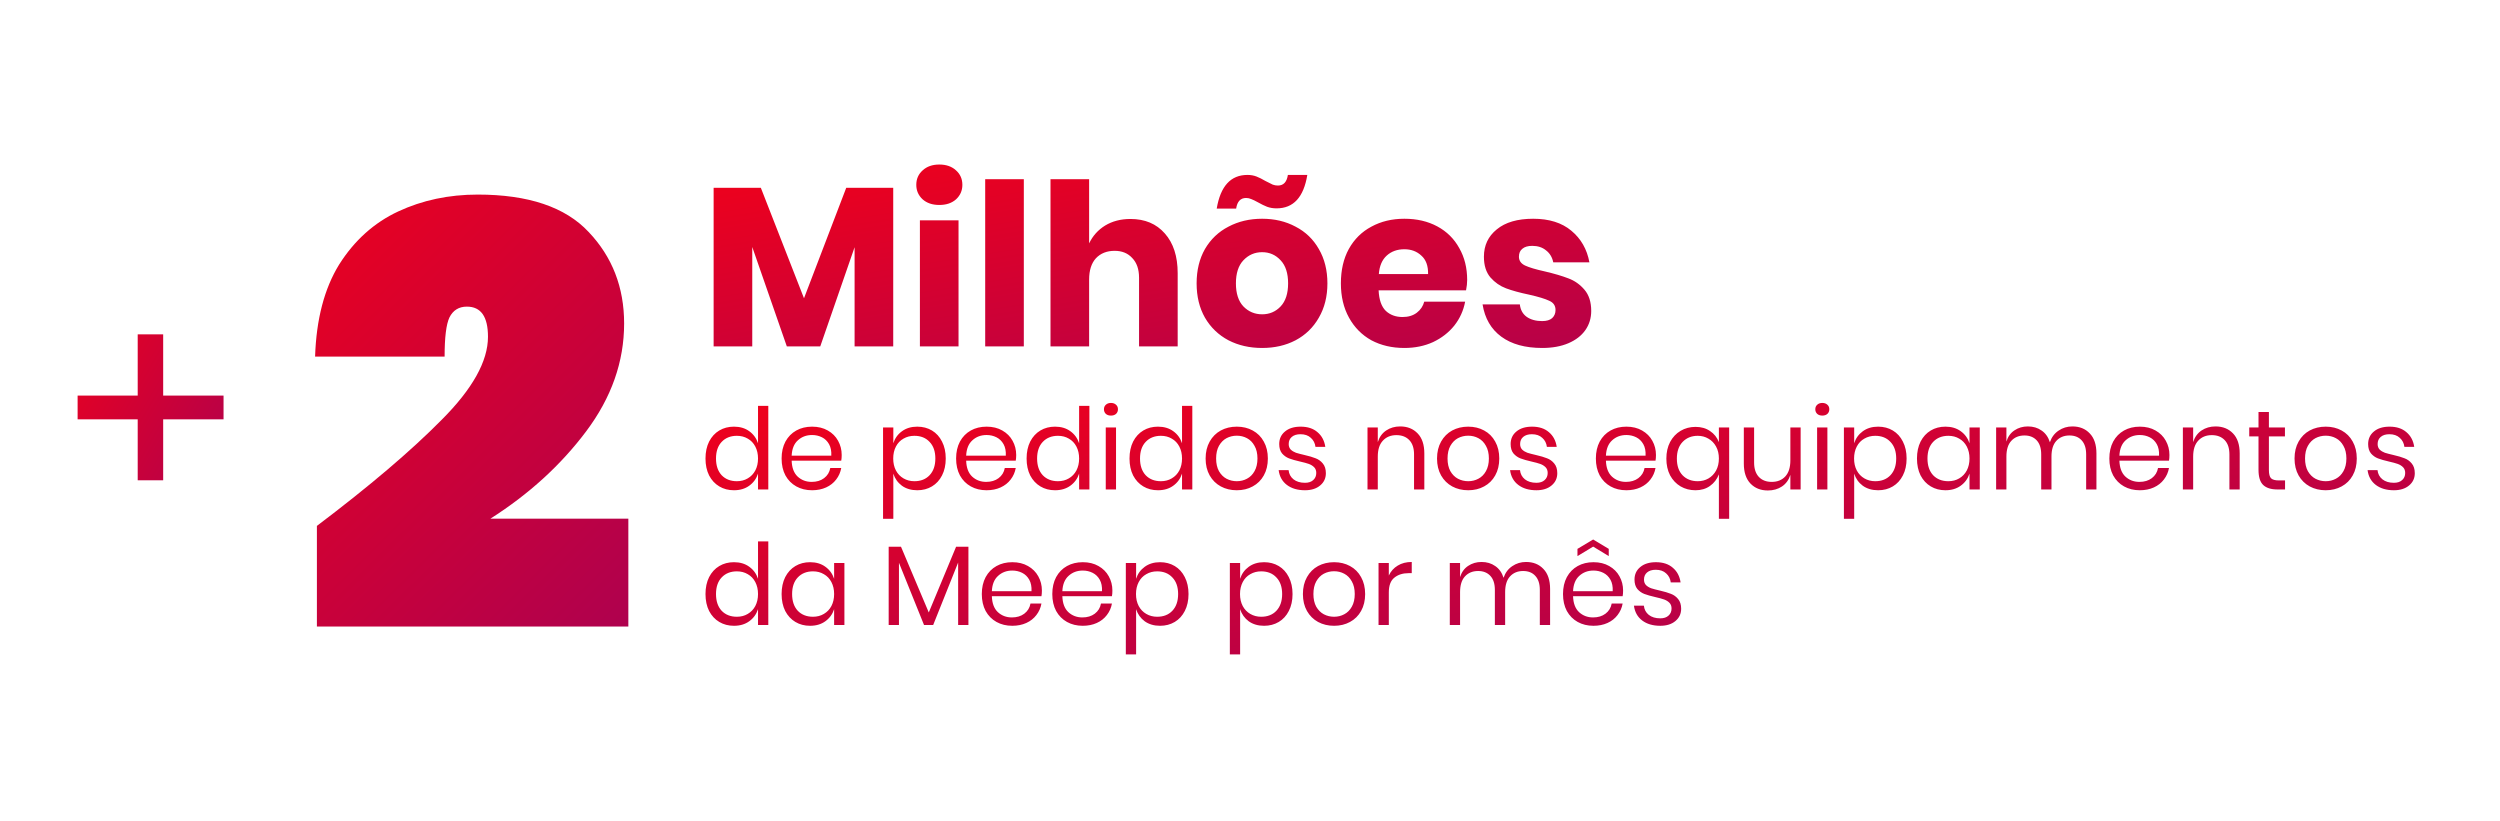
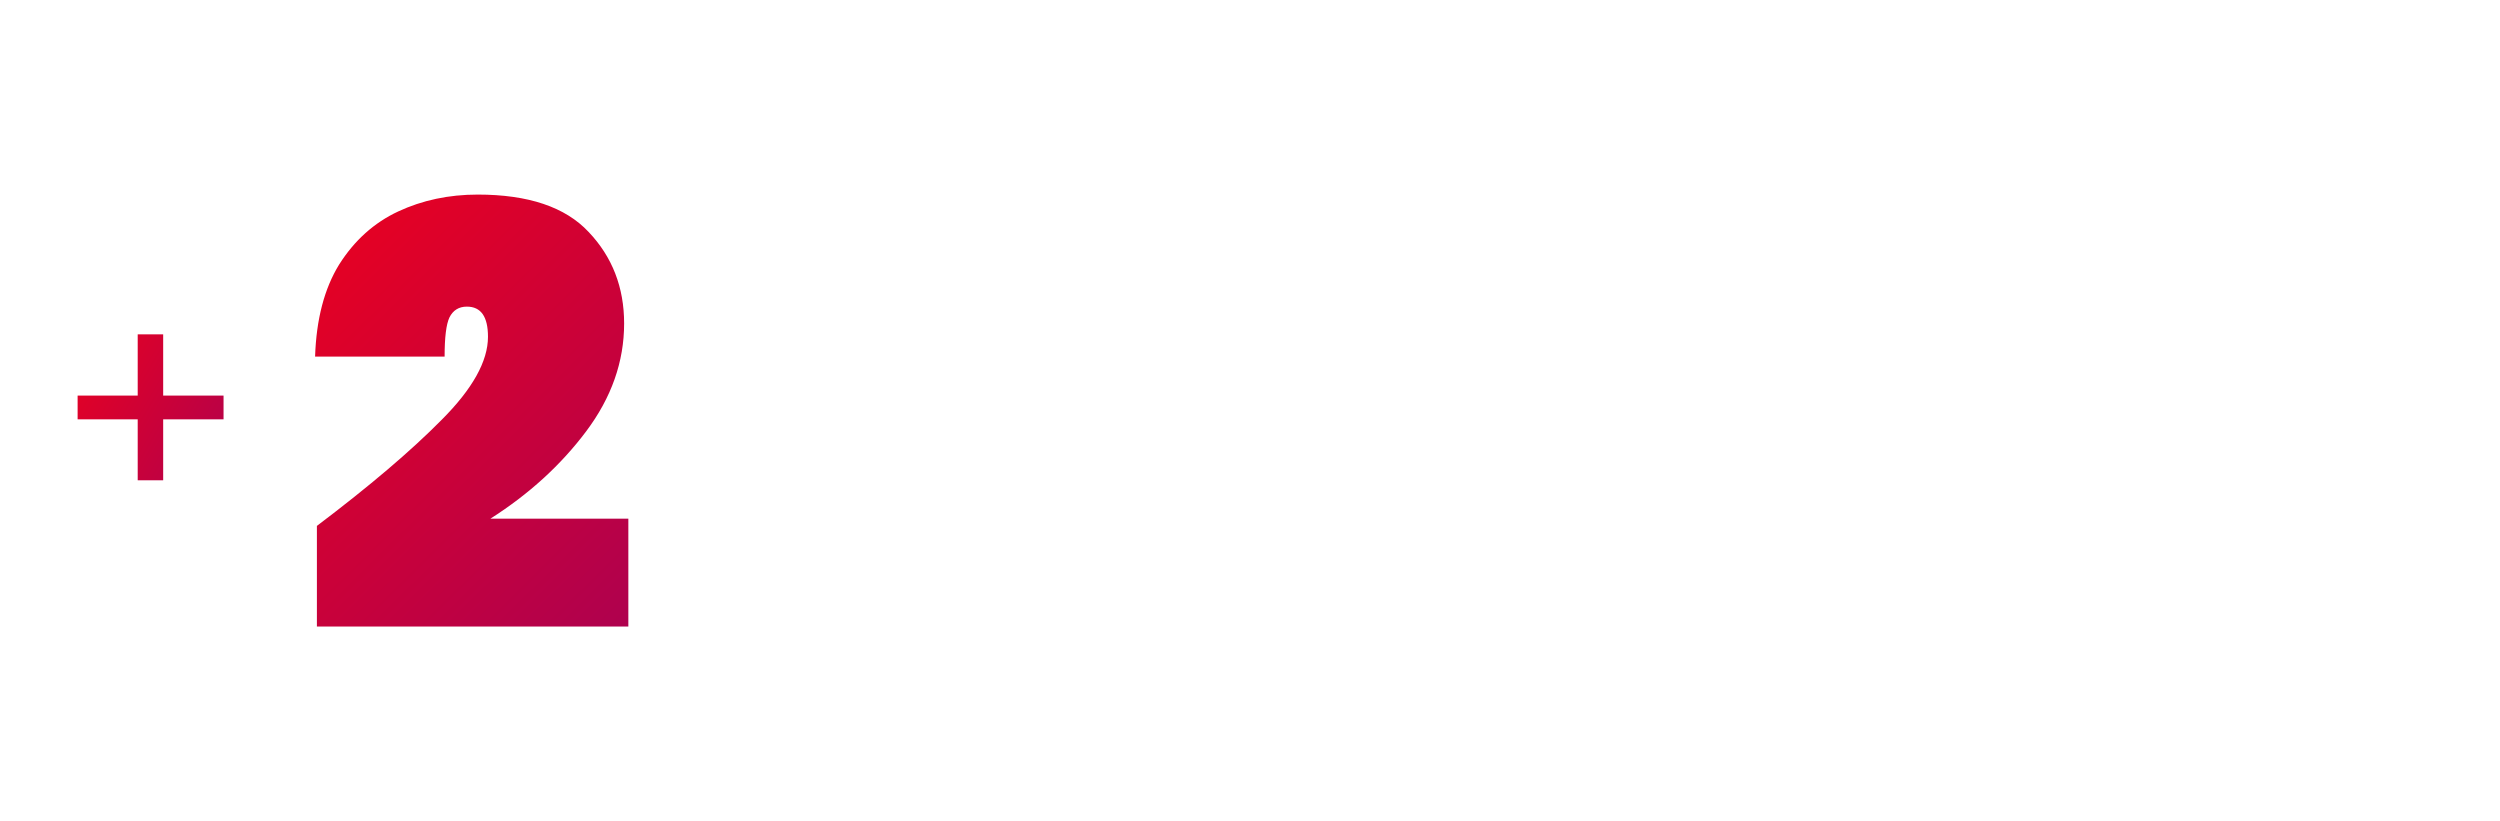
<svg xmlns="http://www.w3.org/2000/svg" width="332" height="109" viewBox="0 0 332 109" fill="none">
  <path d="M42.084 69.84C49.07 64.56 54.59 59.867 58.644 55.76C62.75 51.653 64.804 47.973 64.804 44.72C64.804 42.053 63.87 40.72 62.004 40.72C60.937 40.72 60.164 41.2 59.684 42.16C59.257 43.067 59.044 44.8 59.044 47.36H41.844C42.004 42.4 43.07 38.32 45.044 35.12C47.07 31.92 49.684 29.573 52.884 28.08C56.084 26.587 59.604 25.84 63.444 25.84C70.164 25.84 75.07 27.493 78.164 30.8C81.31 34.107 82.884 38.16 82.884 42.96C82.884 48.027 81.204 52.8 77.844 57.28C74.484 61.76 70.244 65.627 65.124 68.88H83.444V83.2H42.084V69.84Z" fill="url(#paint0_linear)" />
-   <path d="M118.62 24.94V46H113.49V32.83L108.93 46H104.49L99.9 32.8V46H94.77V24.94H101.04L106.77 39.61L112.38 24.94H118.62ZM121.683 24.55C121.683 23.77 121.963 23.13 122.523 22.63C123.083 22.11 123.823 21.85 124.743 21.85C125.663 21.85 126.403 22.11 126.963 22.63C127.523 23.13 127.803 23.77 127.803 24.55C127.803 25.31 127.523 25.95 126.963 26.47C126.403 26.97 125.663 27.22 124.743 27.22C123.823 27.22 123.083 26.97 122.523 26.47C121.963 25.95 121.683 25.31 121.683 24.55ZM127.293 29.26V46H122.163V29.26H127.293ZM135.964 23.8V46H130.834V23.8H135.964ZM150.126 29.08C152.046 29.08 153.566 29.72 154.686 31C155.826 32.28 156.396 34.04 156.396 36.28V46H151.266V36.88C151.266 35.76 150.966 34.89 150.366 34.27C149.786 33.63 149.006 33.31 148.026 33.31C146.986 33.31 146.156 33.64 145.536 34.3C144.936 34.96 144.636 35.9 144.636 37.12V46H139.506V23.8H144.636V32.32C145.116 31.32 145.826 30.53 146.766 29.95C147.726 29.37 148.846 29.08 150.126 29.08ZM167.61 29.05C169.27 29.05 170.75 29.4 172.05 30.1C173.37 30.78 174.4 31.77 175.14 33.07C175.9 34.37 176.28 35.89 176.28 37.63C176.28 39.37 175.9 40.89 175.14 42.19C174.4 43.49 173.37 44.49 172.05 45.19C170.75 45.87 169.27 46.21 167.61 46.21C165.95 46.21 164.46 45.87 163.14 45.19C161.82 44.49 160.78 43.49 160.02 42.19C159.28 40.89 158.91 39.37 158.91 37.63C158.91 35.89 159.28 34.37 160.02 33.07C160.78 31.77 161.82 30.78 163.14 30.1C164.46 29.4 165.95 29.05 167.61 29.05ZM167.61 33.49C166.63 33.49 165.8 33.85 165.12 34.57C164.46 35.27 164.13 36.29 164.13 37.63C164.13 38.97 164.46 39.99 165.12 40.69C165.8 41.39 166.63 41.74 167.61 41.74C168.59 41.74 169.41 41.39 170.07 40.69C170.73 39.99 171.06 38.97 171.06 37.63C171.06 36.29 170.73 35.27 170.07 34.57C169.41 33.85 168.59 33.49 167.61 33.49ZM165.66 23.23C166.1 23.23 166.5 23.3 166.86 23.44C167.22 23.58 167.62 23.78 168.06 24.04C168.48 24.26 168.8 24.42 169.02 24.52C169.24 24.6 169.47 24.64 169.71 24.64C170.45 24.64 170.89 24.17 171.03 23.23H173.61C173.13 26.19 171.77 27.67 169.53 27.67C169.07 27.67 168.65 27.6 168.27 27.46C167.91 27.32 167.5 27.12 167.04 26.86C166.68 26.66 166.39 26.52 166.17 26.44C165.95 26.34 165.72 26.29 165.48 26.29C164.74 26.29 164.3 26.76 164.16 27.7H161.58C162.08 24.72 163.44 23.23 165.66 23.23ZM194.84 37.18C194.84 37.6 194.79 38.06 194.69 38.56H183.08C183.14 39.82 183.46 40.73 184.04 41.29C184.62 41.83 185.36 42.1 186.26 42.1C187.02 42.1 187.65 41.91 188.15 41.53C188.65 41.15 188.98 40.66 189.14 40.06H194.57C194.35 41.24 193.87 42.3 193.13 43.24C192.39 44.16 191.45 44.89 190.31 45.43C189.17 45.95 187.9 46.21 186.5 46.21C184.86 46.21 183.4 45.87 182.12 45.19C180.86 44.49 179.87 43.49 179.15 42.19C178.43 40.89 178.07 39.37 178.07 37.63C178.07 35.87 178.42 34.35 179.12 33.07C179.84 31.77 180.84 30.78 182.12 30.1C183.4 29.4 184.86 29.05 186.5 29.05C188.16 29.05 189.62 29.39 190.88 30.07C192.14 30.75 193.11 31.71 193.79 32.95C194.49 34.17 194.84 35.58 194.84 37.18ZM189.65 36.4C189.67 35.3 189.37 34.48 188.75 33.94C188.15 33.38 187.4 33.1 186.5 33.1C185.56 33.1 184.78 33.38 184.16 33.94C183.54 34.5 183.19 35.32 183.11 36.4H189.65ZM203.604 29.05C205.724 29.05 207.414 29.58 208.674 30.64C209.954 31.7 210.754 33.1 211.074 34.84H206.274C206.134 34.16 205.814 33.63 205.314 33.25C204.834 32.85 204.224 32.65 203.484 32.65C202.904 32.65 202.464 32.78 202.164 33.04C201.864 33.28 201.714 33.63 201.714 34.09C201.714 34.61 201.984 35 202.524 35.26C203.084 35.52 203.954 35.78 205.134 36.04C206.414 36.34 207.464 36.65 208.284 36.97C209.104 37.27 209.814 37.77 210.414 38.47C211.014 39.17 211.314 40.11 211.314 41.29C211.314 42.25 211.054 43.1 210.534 43.84C210.014 44.58 209.264 45.16 208.284 45.58C207.304 46 206.144 46.21 204.804 46.21C202.544 46.21 200.734 45.71 199.374 44.71C198.014 43.71 197.184 42.28 196.884 40.42H201.834C201.914 41.14 202.214 41.69 202.734 42.07C203.274 42.45 203.964 42.64 204.804 42.64C205.384 42.64 205.824 42.51 206.124 42.25C206.424 41.97 206.574 41.61 206.574 41.17C206.574 40.59 206.294 40.18 205.734 39.94C205.194 39.68 204.304 39.41 203.064 39.13C201.824 38.87 200.804 38.59 200.004 38.29C199.204 37.99 198.514 37.51 197.934 36.85C197.354 36.17 197.064 35.25 197.064 34.09C197.064 32.59 197.634 31.38 198.774 30.46C199.914 29.52 201.524 29.05 203.604 29.05Z" fill="url(#paint1_linear)" />
-   <path d="M97.47 56.66C98.27 56.66 98.945 56.86 99.495 57.26C100.055 57.66 100.445 58.195 100.665 58.865V53.9H102.03V65H100.665V62.9C100.445 63.57 100.055 64.105 99.495 64.505C98.945 64.905 98.27 65.105 97.47 65.105C96.74 65.105 96.09 64.935 95.52 64.595C94.95 64.255 94.5 63.77 94.17 63.14C93.85 62.5 93.69 61.75 93.69 60.89C93.69 60.03 93.85 59.28 94.17 58.64C94.5 58 94.95 57.51 95.52 57.17C96.09 56.83 96.74 56.66 97.47 56.66ZM97.86 57.875C97.02 57.875 96.345 58.145 95.835 58.685C95.335 59.215 95.085 59.95 95.085 60.89C95.085 61.83 95.335 62.57 95.835 63.11C96.345 63.64 97.02 63.905 97.86 63.905C98.4 63.905 98.88 63.78 99.3 63.53C99.73 63.28 100.065 62.93 100.305 62.48C100.545 62.02 100.665 61.49 100.665 60.89C100.665 60.29 100.545 59.76 100.305 59.3C100.065 58.84 99.73 58.49 99.3 58.25C98.88 58 98.4 57.875 97.86 57.875ZM111.777 60.425C111.777 60.715 111.757 60.965 111.717 61.175H105.132C105.162 62.115 105.427 62.82 105.927 63.29C106.437 63.76 107.057 63.995 107.787 63.995C108.447 63.995 108.997 63.83 109.437 63.5C109.887 63.16 110.162 62.71 110.262 62.15H111.717C111.617 62.72 111.392 63.23 111.042 63.68C110.702 64.13 110.257 64.48 109.707 64.73C109.157 64.98 108.537 65.105 107.847 65.105C107.057 65.105 106.357 64.935 105.747 64.595C105.137 64.255 104.657 63.77 104.307 63.14C103.967 62.5 103.797 61.75 103.797 60.89C103.797 60.03 103.967 59.28 104.307 58.64C104.657 58 105.137 57.51 105.747 57.17C106.357 56.83 107.057 56.66 107.847 56.66C108.647 56.66 109.342 56.83 109.932 57.17C110.532 57.51 110.987 57.965 111.297 58.535C111.617 59.105 111.777 59.735 111.777 60.425ZM110.397 60.515C110.427 59.905 110.327 59.395 110.097 58.985C109.867 58.575 109.552 58.27 109.152 58.07C108.752 57.87 108.317 57.77 107.847 57.77C107.097 57.77 106.467 58.005 105.957 58.475C105.447 58.935 105.172 59.615 105.132 60.515H110.397ZM121.814 56.66C122.544 56.66 123.194 56.83 123.764 57.17C124.334 57.51 124.779 58 125.099 58.64C125.429 59.28 125.594 60.03 125.594 60.89C125.594 61.75 125.429 62.5 125.099 63.14C124.779 63.77 124.334 64.255 123.764 64.595C123.194 64.935 122.544 65.105 121.814 65.105C121.014 65.105 120.334 64.905 119.774 64.505C119.224 64.095 118.844 63.56 118.634 62.9V68.9H117.269V56.765H118.634V58.865C118.844 58.205 119.224 57.675 119.774 57.275C120.334 56.865 121.014 56.66 121.814 56.66ZM121.424 57.875C120.894 57.875 120.414 58 119.984 58.25C119.554 58.49 119.219 58.84 118.979 59.3C118.739 59.76 118.619 60.29 118.619 60.89C118.619 61.49 118.739 62.02 118.979 62.48C119.219 62.93 119.554 63.28 119.984 63.53C120.414 63.78 120.894 63.905 121.424 63.905C122.274 63.905 122.949 63.64 123.449 63.11C123.959 62.57 124.214 61.83 124.214 60.89C124.214 59.95 123.959 59.215 123.449 58.685C122.949 58.145 122.274 57.875 121.424 57.875ZM134.951 60.425C134.951 60.715 134.931 60.965 134.891 61.175H128.306C128.336 62.115 128.601 62.82 129.101 63.29C129.611 63.76 130.231 63.995 130.961 63.995C131.621 63.995 132.171 63.83 132.611 63.5C133.061 63.16 133.336 62.71 133.436 62.15H134.891C134.791 62.72 134.566 63.23 134.216 63.68C133.876 64.13 133.431 64.48 132.881 64.73C132.331 64.98 131.711 65.105 131.021 65.105C130.231 65.105 129.531 64.935 128.921 64.595C128.311 64.255 127.831 63.77 127.481 63.14C127.141 62.5 126.971 61.75 126.971 60.89C126.971 60.03 127.141 59.28 127.481 58.64C127.831 58 128.311 57.51 128.921 57.17C129.531 56.83 130.231 56.66 131.021 56.66C131.821 56.66 132.516 56.83 133.106 57.17C133.706 57.51 134.161 57.965 134.471 58.535C134.791 59.105 134.951 59.735 134.951 60.425ZM133.571 60.515C133.601 59.905 133.501 59.395 133.271 58.985C133.041 58.575 132.726 58.27 132.326 58.07C131.926 57.87 131.491 57.77 131.021 57.77C130.271 57.77 129.641 58.005 129.131 58.475C128.621 58.935 128.346 59.615 128.306 60.515H133.571ZM140.112 56.66C140.912 56.66 141.587 56.86 142.137 57.26C142.697 57.66 143.087 58.195 143.307 58.865V53.9H144.672V65H143.307V62.9C143.087 63.57 142.697 64.105 142.137 64.505C141.587 64.905 140.912 65.105 140.112 65.105C139.382 65.105 138.732 64.935 138.162 64.595C137.592 64.255 137.142 63.77 136.812 63.14C136.492 62.5 136.332 61.75 136.332 60.89C136.332 60.03 136.492 59.28 136.812 58.64C137.142 58 137.592 57.51 138.162 57.17C138.732 56.83 139.382 56.66 140.112 56.66ZM140.502 57.875C139.662 57.875 138.987 58.145 138.477 58.685C137.977 59.215 137.727 59.95 137.727 60.89C137.727 61.83 137.977 62.57 138.477 63.11C138.987 63.64 139.662 63.905 140.502 63.905C141.042 63.905 141.522 63.78 141.942 63.53C142.372 63.28 142.707 62.93 142.947 62.48C143.187 62.02 143.307 61.49 143.307 60.89C143.307 60.29 143.187 59.76 142.947 59.3C142.707 58.84 142.372 58.49 141.942 58.25C141.522 58 141.042 57.875 140.502 57.875ZM146.604 54.35C146.604 54.1 146.689 53.9 146.859 53.75C147.029 53.59 147.254 53.51 147.534 53.51C147.814 53.51 148.039 53.59 148.209 53.75C148.379 53.9 148.464 54.1 148.464 54.35C148.464 54.6 148.379 54.805 148.209 54.965C148.039 55.115 147.814 55.19 147.534 55.19C147.254 55.19 147.029 55.115 146.859 54.965C146.689 54.805 146.604 54.6 146.604 54.35ZM148.209 56.765V65H146.844V56.765H148.209ZM153.779 56.66C154.579 56.66 155.254 56.86 155.804 57.26C156.364 57.66 156.754 58.195 156.974 58.865V53.9H158.339V65H156.974V62.9C156.754 63.57 156.364 64.105 155.804 64.505C155.254 64.905 154.579 65.105 153.779 65.105C153.049 65.105 152.399 64.935 151.829 64.595C151.259 64.255 150.809 63.77 150.479 63.14C150.159 62.5 149.999 61.75 149.999 60.89C149.999 60.03 150.159 59.28 150.479 58.64C150.809 58 151.259 57.51 151.829 57.17C152.399 56.83 153.049 56.66 153.779 56.66ZM154.169 57.875C153.329 57.875 152.654 58.145 152.144 58.685C151.644 59.215 151.394 59.95 151.394 60.89C151.394 61.83 151.644 62.57 152.144 63.11C152.654 63.64 153.329 63.905 154.169 63.905C154.709 63.905 155.189 63.78 155.609 63.53C156.039 63.28 156.374 62.93 156.614 62.48C156.854 62.02 156.974 61.49 156.974 60.89C156.974 60.29 156.854 59.76 156.614 59.3C156.374 58.84 156.039 58.49 155.609 58.25C155.189 58 154.709 57.875 154.169 57.875ZM164.246 56.66C165.036 56.66 165.741 56.83 166.361 57.17C166.991 57.51 167.481 58 167.831 58.64C168.191 59.28 168.371 60.03 168.371 60.89C168.371 61.75 168.191 62.5 167.831 63.14C167.481 63.77 166.991 64.255 166.361 64.595C165.741 64.935 165.036 65.105 164.246 65.105C163.456 65.105 162.746 64.935 162.116 64.595C161.496 64.255 161.006 63.77 160.646 63.14C160.286 62.5 160.106 61.75 160.106 60.89C160.106 60.03 160.286 59.28 160.646 58.64C161.006 58 161.496 57.51 162.116 57.17C162.746 56.83 163.456 56.66 164.246 56.66ZM164.246 57.86C163.756 57.86 163.301 57.97 162.881 58.19C162.471 58.41 162.136 58.75 161.876 59.21C161.626 59.66 161.501 60.22 161.501 60.89C161.501 61.55 161.626 62.11 161.876 62.57C162.136 63.02 162.471 63.355 162.881 63.575C163.301 63.795 163.756 63.905 164.246 63.905C164.736 63.905 165.186 63.795 165.596 63.575C166.016 63.355 166.351 63.02 166.601 62.57C166.861 62.11 166.991 61.55 166.991 60.89C166.991 60.22 166.861 59.66 166.601 59.21C166.351 58.75 166.016 58.41 165.596 58.19C165.186 57.97 164.736 57.86 164.246 57.86ZM172.73 56.66C173.66 56.66 174.405 56.905 174.965 57.395C175.535 57.875 175.88 58.525 176 59.345H174.695C174.635 58.855 174.43 58.455 174.08 58.145C173.74 57.825 173.28 57.665 172.7 57.665C172.21 57.665 171.825 57.785 171.545 58.025C171.275 58.255 171.14 58.57 171.14 58.97C171.14 59.27 171.23 59.515 171.41 59.705C171.6 59.885 171.83 60.025 172.1 60.125C172.38 60.215 172.76 60.315 173.24 60.425C173.85 60.565 174.34 60.71 174.71 60.86C175.09 61 175.41 61.23 175.67 61.55C175.94 61.87 176.075 62.3 176.075 62.84C176.075 63.51 175.82 64.055 175.31 64.475C174.81 64.895 174.14 65.105 173.3 65.105C172.32 65.105 171.52 64.87 170.9 64.4C170.28 63.93 169.915 63.275 169.805 62.435H171.125C171.175 62.935 171.39 63.34 171.77 63.65C172.16 63.96 172.67 64.115 173.3 64.115C173.77 64.115 174.135 63.995 174.395 63.755C174.665 63.515 174.8 63.2 174.8 62.81C174.8 62.49 174.705 62.235 174.515 62.045C174.325 61.855 174.09 61.71 173.81 61.61C173.53 61.51 173.145 61.405 172.655 61.295C172.045 61.155 171.555 61.015 171.185 60.875C170.825 60.735 170.515 60.515 170.255 60.215C170.005 59.905 169.88 59.49 169.88 58.97C169.88 58.28 170.135 57.725 170.645 57.305C171.155 56.875 171.85 56.66 172.73 56.66ZM185.94 56.63C186.9 56.63 187.675 56.94 188.265 57.56C188.855 58.17 189.15 59.055 189.15 60.215V65H187.785V60.335C187.785 59.515 187.575 58.885 187.155 58.445C186.735 58.005 186.165 57.785 185.445 57.785C184.695 57.785 184.095 58.03 183.645 58.52C183.195 59 182.97 59.705 182.97 60.635V65H181.605V56.765H182.97V58.715C183.18 58.045 183.55 57.53 184.08 57.17C184.62 56.81 185.24 56.63 185.94 56.63ZM194.978 56.66C195.768 56.66 196.473 56.83 197.093 57.17C197.723 57.51 198.213 58 198.563 58.64C198.923 59.28 199.103 60.03 199.103 60.89C199.103 61.75 198.923 62.5 198.563 63.14C198.213 63.77 197.723 64.255 197.093 64.595C196.473 64.935 195.768 65.105 194.978 65.105C194.188 65.105 193.478 64.935 192.848 64.595C192.228 64.255 191.738 63.77 191.378 63.14C191.018 62.5 190.838 61.75 190.838 60.89C190.838 60.03 191.018 59.28 191.378 58.64C191.738 58 192.228 57.51 192.848 57.17C193.478 56.83 194.188 56.66 194.978 56.66ZM194.978 57.86C194.488 57.86 194.033 57.97 193.613 58.19C193.203 58.41 192.868 58.75 192.608 59.21C192.358 59.66 192.233 60.22 192.233 60.89C192.233 61.55 192.358 62.11 192.608 62.57C192.868 63.02 193.203 63.355 193.613 63.575C194.033 63.795 194.488 63.905 194.978 63.905C195.468 63.905 195.918 63.795 196.328 63.575C196.748 63.355 197.083 63.02 197.333 62.57C197.593 62.11 197.723 61.55 197.723 60.89C197.723 60.22 197.593 59.66 197.333 59.21C197.083 58.75 196.748 58.41 196.328 58.19C195.918 57.97 195.468 57.86 194.978 57.86ZM203.462 56.66C204.392 56.66 205.137 56.905 205.697 57.395C206.267 57.875 206.612 58.525 206.732 59.345H205.427C205.367 58.855 205.162 58.455 204.812 58.145C204.472 57.825 204.012 57.665 203.432 57.665C202.942 57.665 202.557 57.785 202.277 58.025C202.007 58.255 201.872 58.57 201.872 58.97C201.872 59.27 201.962 59.515 202.142 59.705C202.332 59.885 202.562 60.025 202.832 60.125C203.112 60.215 203.492 60.315 203.972 60.425C204.582 60.565 205.072 60.71 205.442 60.86C205.822 61 206.142 61.23 206.402 61.55C206.672 61.87 206.807 62.3 206.807 62.84C206.807 63.51 206.552 64.055 206.042 64.475C205.542 64.895 204.872 65.105 204.032 65.105C203.052 65.105 202.252 64.87 201.632 64.4C201.012 63.93 200.647 63.275 200.537 62.435H201.857C201.907 62.935 202.122 63.34 202.502 63.65C202.892 63.96 203.402 64.115 204.032 64.115C204.502 64.115 204.867 63.995 205.127 63.755C205.397 63.515 205.532 63.2 205.532 62.81C205.532 62.49 205.437 62.235 205.247 62.045C205.057 61.855 204.822 61.71 204.542 61.61C204.262 61.51 203.877 61.405 203.387 61.295C202.777 61.155 202.287 61.015 201.917 60.875C201.557 60.735 201.247 60.515 200.987 60.215C200.737 59.905 200.612 59.49 200.612 58.97C200.612 58.28 200.867 57.725 201.377 57.305C201.887 56.875 202.582 56.66 203.462 56.66ZM219.912 60.425C219.912 60.715 219.892 60.965 219.852 61.175H213.267C213.297 62.115 213.562 62.82 214.062 63.29C214.572 63.76 215.192 63.995 215.922 63.995C216.582 63.995 217.132 63.83 217.572 63.5C218.022 63.16 218.297 62.71 218.397 62.15H219.852C219.752 62.72 219.527 63.23 219.177 63.68C218.837 64.13 218.392 64.48 217.842 64.73C217.292 64.98 216.672 65.105 215.982 65.105C215.192 65.105 214.492 64.935 213.882 64.595C213.272 64.255 212.792 63.77 212.442 63.14C212.102 62.5 211.932 61.75 211.932 60.89C211.932 60.03 212.102 59.28 212.442 58.64C212.792 58 213.272 57.51 213.882 57.17C214.492 56.83 215.192 56.66 215.982 56.66C216.782 56.66 217.477 56.83 218.067 57.17C218.667 57.51 219.122 57.965 219.432 58.535C219.752 59.105 219.912 59.735 219.912 60.425ZM218.532 60.515C218.562 59.905 218.462 59.395 218.232 58.985C218.002 58.575 217.687 58.27 217.287 58.07C216.887 57.87 216.452 57.77 215.982 57.77C215.232 57.77 214.602 58.005 214.092 58.475C213.582 58.935 213.307 59.615 213.267 60.515H218.532ZM225.163 56.69C225.923 56.69 226.568 56.875 227.098 57.245C227.638 57.605 228.028 58.095 228.268 58.715V56.765H229.633V68.9H228.268V62.99C228.018 63.64 227.623 64.155 227.083 64.535C226.553 64.915 225.913 65.105 225.163 65.105C224.433 65.105 223.773 64.935 223.183 64.595C222.593 64.245 222.128 63.755 221.788 63.125C221.458 62.485 221.293 61.745 221.293 60.905C221.293 60.065 221.458 59.33 221.788 58.7C222.128 58.06 222.593 57.565 223.183 57.215C223.773 56.865 224.433 56.69 225.163 56.69ZM225.463 57.875C224.643 57.875 223.973 58.145 223.453 58.685C222.943 59.215 222.688 59.955 222.688 60.905C222.688 61.855 222.943 62.595 223.453 63.125C223.963 63.645 224.633 63.905 225.463 63.905C225.983 63.905 226.453 63.785 226.873 63.545C227.303 63.295 227.643 62.945 227.893 62.495C228.143 62.035 228.268 61.5 228.268 60.89C228.268 60.28 228.143 59.75 227.893 59.3C227.643 58.84 227.303 58.49 226.873 58.25C226.453 58 225.983 57.875 225.463 57.875ZM239.125 56.765V65H237.76V63.065C237.55 63.735 237.175 64.25 236.635 64.61C236.105 64.96 235.485 65.135 234.775 65.135C233.825 65.135 233.055 64.83 232.465 64.22C231.875 63.6 231.58 62.715 231.58 61.565V56.765H232.945V61.43C232.945 62.25 233.155 62.885 233.575 63.335C233.995 63.775 234.565 63.995 235.285 63.995C236.035 63.995 236.635 63.755 237.085 63.275C237.535 62.785 237.76 62.075 237.76 61.145V56.765H239.125ZM241.072 54.35C241.072 54.1 241.157 53.9 241.327 53.75C241.497 53.59 241.722 53.51 242.002 53.51C242.282 53.51 242.507 53.59 242.677 53.75C242.847 53.9 242.932 54.1 242.932 54.35C242.932 54.6 242.847 54.805 242.677 54.965C242.507 55.115 242.282 55.19 242.002 55.19C241.722 55.19 241.497 55.115 241.327 54.965C241.157 54.805 241.072 54.6 241.072 54.35ZM242.677 56.765V65H241.312V56.765H242.677ZM249.416 56.66C250.146 56.66 250.796 56.83 251.366 57.17C251.936 57.51 252.381 58 252.701 58.64C253.031 59.28 253.196 60.03 253.196 60.89C253.196 61.75 253.031 62.5 252.701 63.14C252.381 63.77 251.936 64.255 251.366 64.595C250.796 64.935 250.146 65.105 249.416 65.105C248.616 65.105 247.936 64.905 247.376 64.505C246.826 64.095 246.446 63.56 246.236 62.9V68.9H244.871V56.765H246.236V58.865C246.446 58.205 246.826 57.675 247.376 57.275C247.936 56.865 248.616 56.66 249.416 56.66ZM249.026 57.875C248.496 57.875 248.016 58 247.586 58.25C247.156 58.49 246.821 58.84 246.581 59.3C246.341 59.76 246.221 60.29 246.221 60.89C246.221 61.49 246.341 62.02 246.581 62.48C246.821 62.93 247.156 63.28 247.586 63.53C248.016 63.78 248.496 63.905 249.026 63.905C249.876 63.905 250.551 63.64 251.051 63.11C251.561 62.57 251.816 61.83 251.816 60.89C251.816 59.95 251.561 59.215 251.051 58.685C250.551 58.145 249.876 57.875 249.026 57.875ZM258.354 56.66C259.154 56.66 259.829 56.86 260.379 57.26C260.939 57.66 261.329 58.195 261.549 58.865V56.765H262.914V65H261.549V62.9C261.329 63.57 260.939 64.105 260.379 64.505C259.829 64.905 259.154 65.105 258.354 65.105C257.624 65.105 256.974 64.935 256.404 64.595C255.834 64.255 255.384 63.77 255.054 63.14C254.734 62.5 254.574 61.75 254.574 60.89C254.574 60.03 254.734 59.28 255.054 58.64C255.384 58 255.834 57.51 256.404 57.17C256.974 56.83 257.624 56.66 258.354 56.66ZM258.744 57.875C257.904 57.875 257.229 58.145 256.719 58.685C256.219 59.215 255.969 59.95 255.969 60.89C255.969 61.83 256.219 62.57 256.719 63.11C257.229 63.64 257.904 63.905 258.744 63.905C259.284 63.905 259.764 63.78 260.184 63.53C260.614 63.28 260.949 62.93 261.189 62.48C261.429 62.02 261.549 61.49 261.549 60.89C261.549 60.29 261.429 59.76 261.189 59.3C260.949 58.84 260.614 58.49 260.184 58.25C259.764 58 259.284 57.875 258.744 57.875ZM275.211 56.63C276.171 56.63 276.941 56.94 277.521 57.56C278.111 58.17 278.406 59.055 278.406 60.215V65H277.041V60.335C277.041 59.525 276.841 58.905 276.441 58.475C276.051 58.045 275.511 57.83 274.821 57.83C274.101 57.83 273.521 58.07 273.081 58.55C272.651 59.02 272.436 59.715 272.436 60.635V65H271.071V60.335C271.071 59.525 270.871 58.905 270.471 58.475C270.071 58.045 269.531 57.83 268.851 57.83C268.121 57.83 267.536 58.07 267.096 58.55C266.666 59.02 266.451 59.715 266.451 60.635V65H265.086V56.765H266.451V58.64C266.651 57.99 267.006 57.495 267.516 57.155C268.036 56.805 268.631 56.63 269.301 56.63C270.001 56.63 270.606 56.81 271.116 57.17C271.636 57.52 272.006 58.04 272.226 58.73C272.456 58.06 272.841 57.545 273.381 57.185C273.921 56.815 274.531 56.63 275.211 56.63ZM288.101 60.425C288.101 60.715 288.081 60.965 288.041 61.175H281.456C281.486 62.115 281.751 62.82 282.251 63.29C282.761 63.76 283.381 63.995 284.111 63.995C284.771 63.995 285.321 63.83 285.761 63.5C286.211 63.16 286.486 62.71 286.586 62.15H288.041C287.941 62.72 287.716 63.23 287.366 63.68C287.026 64.13 286.581 64.48 286.031 64.73C285.481 64.98 284.861 65.105 284.171 65.105C283.381 65.105 282.681 64.935 282.071 64.595C281.461 64.255 280.981 63.77 280.631 63.14C280.291 62.5 280.121 61.75 280.121 60.89C280.121 60.03 280.291 59.28 280.631 58.64C280.981 58 281.461 57.51 282.071 57.17C282.681 56.83 283.381 56.66 284.171 56.66C284.971 56.66 285.666 56.83 286.256 57.17C286.856 57.51 287.311 57.965 287.621 58.535C287.941 59.105 288.101 59.735 288.101 60.425ZM286.721 60.515C286.751 59.905 286.651 59.395 286.421 58.985C286.191 58.575 285.876 58.27 285.476 58.07C285.076 57.87 284.641 57.77 284.171 57.77C283.421 57.77 282.791 58.005 282.281 58.475C281.771 58.935 281.496 59.615 281.456 60.515H286.721ZM294.221 56.63C295.181 56.63 295.956 56.94 296.546 57.56C297.136 58.17 297.431 59.055 297.431 60.215V65H296.066V60.335C296.066 59.515 295.856 58.885 295.436 58.445C295.016 58.005 294.446 57.785 293.726 57.785C292.976 57.785 292.376 58.03 291.926 58.52C291.476 59 291.251 59.705 291.251 60.635V65H289.886V56.765H291.251V58.715C291.461 58.045 291.831 57.53 292.361 57.17C292.901 56.81 293.521 56.63 294.221 56.63ZM303.455 63.8V65H302.435C301.595 65 300.965 64.8 300.545 64.4C300.135 64 299.93 63.33 299.93 62.39V57.95H298.7V56.765H299.93V54.71H301.31V56.765H303.44V57.95H301.31V62.42C301.31 62.95 301.405 63.315 301.595 63.515C301.795 63.705 302.135 63.8 302.615 63.8H303.455ZM308.855 56.66C309.645 56.66 310.35 56.83 310.97 57.17C311.6 57.51 312.09 58 312.44 58.64C312.8 59.28 312.98 60.03 312.98 60.89C312.98 61.75 312.8 62.5 312.44 63.14C312.09 63.77 311.6 64.255 310.97 64.595C310.35 64.935 309.645 65.105 308.855 65.105C308.065 65.105 307.355 64.935 306.725 64.595C306.105 64.255 305.615 63.77 305.255 63.14C304.895 62.5 304.715 61.75 304.715 60.89C304.715 60.03 304.895 59.28 305.255 58.64C305.615 58 306.105 57.51 306.725 57.17C307.355 56.83 308.065 56.66 308.855 56.66ZM308.855 57.86C308.365 57.86 307.91 57.97 307.49 58.19C307.08 58.41 306.745 58.75 306.485 59.21C306.235 59.66 306.11 60.22 306.11 60.89C306.11 61.55 306.235 62.11 306.485 62.57C306.745 63.02 307.08 63.355 307.49 63.575C307.91 63.795 308.365 63.905 308.855 63.905C309.345 63.905 309.795 63.795 310.205 63.575C310.625 63.355 310.96 63.02 311.21 62.57C311.47 62.11 311.6 61.55 311.6 60.89C311.6 60.22 311.47 59.66 311.21 59.21C310.96 58.75 310.625 58.41 310.205 58.19C309.795 57.97 309.345 57.86 308.855 57.86ZM317.339 56.66C318.269 56.66 319.014 56.905 319.574 57.395C320.144 57.875 320.489 58.525 320.609 59.345H319.304C319.244 58.855 319.039 58.455 318.689 58.145C318.349 57.825 317.889 57.665 317.309 57.665C316.819 57.665 316.434 57.785 316.154 58.025C315.884 58.255 315.749 58.57 315.749 58.97C315.749 59.27 315.839 59.515 316.019 59.705C316.209 59.885 316.439 60.025 316.709 60.125C316.989 60.215 317.369 60.315 317.849 60.425C318.459 60.565 318.949 60.71 319.319 60.86C319.699 61 320.019 61.23 320.279 61.55C320.549 61.87 320.684 62.3 320.684 62.84C320.684 63.51 320.429 64.055 319.919 64.475C319.419 64.895 318.749 65.105 317.909 65.105C316.929 65.105 316.129 64.87 315.509 64.4C314.889 63.93 314.524 63.275 314.414 62.435H315.734C315.784 62.935 315.999 63.34 316.379 63.65C316.769 63.96 317.279 64.115 317.909 64.115C318.379 64.115 318.744 63.995 319.004 63.755C319.274 63.515 319.409 63.2 319.409 62.81C319.409 62.49 319.314 62.235 319.124 62.045C318.934 61.855 318.699 61.71 318.419 61.61C318.139 61.51 317.754 61.405 317.264 61.295C316.654 61.155 316.164 61.015 315.794 60.875C315.434 60.735 315.124 60.515 314.864 60.215C314.614 59.905 314.489 59.49 314.489 58.97C314.489 58.28 314.744 57.725 315.254 57.305C315.764 56.875 316.459 56.66 317.339 56.66ZM97.47 74.66C98.27 74.66 98.945 74.86 99.495 75.26C100.055 75.66 100.445 76.195 100.665 76.865V71.9H102.03V83H100.665V80.9C100.445 81.57 100.055 82.105 99.495 82.505C98.945 82.905 98.27 83.105 97.47 83.105C96.74 83.105 96.09 82.935 95.52 82.595C94.95 82.255 94.5 81.77 94.17 81.14C93.85 80.5 93.69 79.75 93.69 78.89C93.69 78.03 93.85 77.28 94.17 76.64C94.5 76 94.95 75.51 95.52 75.17C96.09 74.83 96.74 74.66 97.47 74.66ZM97.86 75.875C97.02 75.875 96.345 76.145 95.835 76.685C95.335 77.215 95.085 77.95 95.085 78.89C95.085 79.83 95.335 80.57 95.835 81.11C96.345 81.64 97.02 81.905 97.86 81.905C98.4 81.905 98.88 81.78 99.3 81.53C99.73 81.28 100.065 80.93 100.305 80.48C100.545 80.02 100.665 79.49 100.665 78.89C100.665 78.29 100.545 77.76 100.305 77.3C100.065 76.84 99.73 76.49 99.3 76.25C98.88 76 98.4 75.875 97.86 75.875ZM107.577 74.66C108.377 74.66 109.052 74.86 109.602 75.26C110.162 75.66 110.552 76.195 110.772 76.865V74.765H112.137V83H110.772V80.9C110.552 81.57 110.162 82.105 109.602 82.505C109.052 82.905 108.377 83.105 107.577 83.105C106.847 83.105 106.197 82.935 105.627 82.595C105.057 82.255 104.607 81.77 104.277 81.14C103.957 80.5 103.797 79.75 103.797 78.89C103.797 78.03 103.957 77.28 104.277 76.64C104.607 76 105.057 75.51 105.627 75.17C106.197 74.83 106.847 74.66 107.577 74.66ZM107.967 75.875C107.127 75.875 106.452 76.145 105.942 76.685C105.442 77.215 105.192 77.95 105.192 78.89C105.192 79.83 105.442 80.57 105.942 81.11C106.452 81.64 107.127 81.905 107.967 81.905C108.507 81.905 108.987 81.78 109.407 81.53C109.837 81.28 110.172 80.93 110.412 80.48C110.652 80.02 110.772 79.49 110.772 78.89C110.772 78.29 110.652 77.76 110.412 77.3C110.172 76.84 109.837 76.49 109.407 76.25C108.987 76 108.507 75.875 107.967 75.875ZM128.606 72.605V83H127.241V74.705L123.926 83H122.711L119.381 74.735V83H118.016V72.605H119.651L123.341 81.335L126.971 72.605H128.606ZM138.364 78.425C138.364 78.715 138.344 78.965 138.304 79.175H131.719C131.749 80.115 132.014 80.82 132.514 81.29C133.024 81.76 133.644 81.995 134.374 81.995C135.034 81.995 135.584 81.83 136.024 81.5C136.474 81.16 136.749 80.71 136.849 80.15H138.304C138.204 80.72 137.979 81.23 137.629 81.68C137.289 82.13 136.844 82.48 136.294 82.73C135.744 82.98 135.124 83.105 134.434 83.105C133.644 83.105 132.944 82.935 132.334 82.595C131.724 82.255 131.244 81.77 130.894 81.14C130.554 80.5 130.384 79.75 130.384 78.89C130.384 78.03 130.554 77.28 130.894 76.64C131.244 76 131.724 75.51 132.334 75.17C132.944 74.83 133.644 74.66 134.434 74.66C135.234 74.66 135.929 74.83 136.519 75.17C137.119 75.51 137.574 75.965 137.884 76.535C138.204 77.105 138.364 77.735 138.364 78.425ZM136.984 78.515C137.014 77.905 136.914 77.395 136.684 76.985C136.454 76.575 136.139 76.27 135.739 76.07C135.339 75.87 134.904 75.77 134.434 75.77C133.684 75.77 133.054 76.005 132.544 76.475C132.034 76.935 131.759 77.615 131.719 78.515H136.984ZM147.725 78.425C147.725 78.715 147.705 78.965 147.665 79.175H141.08C141.11 80.115 141.375 80.82 141.875 81.29C142.385 81.76 143.005 81.995 143.735 81.995C144.395 81.995 144.945 81.83 145.385 81.5C145.835 81.16 146.11 80.71 146.21 80.15H147.665C147.565 80.72 147.34 81.23 146.99 81.68C146.65 82.13 146.205 82.48 145.655 82.73C145.105 82.98 144.485 83.105 143.795 83.105C143.005 83.105 142.305 82.935 141.695 82.595C141.085 82.255 140.605 81.77 140.255 81.14C139.915 80.5 139.745 79.75 139.745 78.89C139.745 78.03 139.915 77.28 140.255 76.64C140.605 76 141.085 75.51 141.695 75.17C142.305 74.83 143.005 74.66 143.795 74.66C144.595 74.66 145.29 74.83 145.88 75.17C146.48 75.51 146.935 75.965 147.245 76.535C147.565 77.105 147.725 77.735 147.725 78.425ZM146.345 78.515C146.375 77.905 146.275 77.395 146.045 76.985C145.815 76.575 145.5 76.27 145.1 76.07C144.7 75.87 144.265 75.77 143.795 75.77C143.045 75.77 142.415 76.005 141.905 76.475C141.395 76.935 141.12 77.615 141.08 78.515H146.345ZM154.055 74.66C154.785 74.66 155.435 74.83 156.005 75.17C156.575 75.51 157.02 76 157.34 76.64C157.67 77.28 157.835 78.03 157.835 78.89C157.835 79.75 157.67 80.5 157.34 81.14C157.02 81.77 156.575 82.255 156.005 82.595C155.435 82.935 154.785 83.105 154.055 83.105C153.255 83.105 152.575 82.905 152.015 82.505C151.465 82.095 151.085 81.56 150.875 80.9V86.9H149.51V74.765H150.875V76.865C151.085 76.205 151.465 75.675 152.015 75.275C152.575 74.865 153.255 74.66 154.055 74.66ZM153.665 75.875C153.135 75.875 152.655 76 152.225 76.25C151.795 76.49 151.46 76.84 151.22 77.3C150.98 77.76 150.86 78.29 150.86 78.89C150.86 79.49 150.98 80.02 151.22 80.48C151.46 80.93 151.795 81.28 152.225 81.53C152.655 81.78 153.135 81.905 153.665 81.905C154.515 81.905 155.19 81.64 155.69 81.11C156.2 80.57 156.455 79.83 156.455 78.89C156.455 77.95 156.2 77.215 155.69 76.685C155.19 76.145 154.515 75.875 153.665 75.875ZM167.869 74.66C168.599 74.66 169.249 74.83 169.819 75.17C170.389 75.51 170.834 76 171.154 76.64C171.484 77.28 171.649 78.03 171.649 78.89C171.649 79.75 171.484 80.5 171.154 81.14C170.834 81.77 170.389 82.255 169.819 82.595C169.249 82.935 168.599 83.105 167.869 83.105C167.069 83.105 166.389 82.905 165.829 82.505C165.279 82.095 164.899 81.56 164.689 80.9V86.9H163.324V74.765H164.689V76.865C164.899 76.205 165.279 75.675 165.829 75.275C166.389 74.865 167.069 74.66 167.869 74.66ZM167.479 75.875C166.949 75.875 166.469 76 166.039 76.25C165.609 76.49 165.274 76.84 165.034 77.3C164.794 77.76 164.674 78.29 164.674 78.89C164.674 79.49 164.794 80.02 165.034 80.48C165.274 80.93 165.609 81.28 166.039 81.53C166.469 81.78 166.949 81.905 167.479 81.905C168.329 81.905 169.004 81.64 169.504 81.11C170.014 80.57 170.269 79.83 170.269 78.89C170.269 77.95 170.014 77.215 169.504 76.685C169.004 76.145 168.329 75.875 167.479 75.875ZM177.166 74.66C177.956 74.66 178.661 74.83 179.281 75.17C179.911 75.51 180.401 76 180.751 76.64C181.111 77.28 181.291 78.03 181.291 78.89C181.291 79.75 181.111 80.5 180.751 81.14C180.401 81.77 179.911 82.255 179.281 82.595C178.661 82.935 177.956 83.105 177.166 83.105C176.376 83.105 175.666 82.935 175.036 82.595C174.416 82.255 173.926 81.77 173.566 81.14C173.206 80.5 173.026 79.75 173.026 78.89C173.026 78.03 173.206 77.28 173.566 76.64C173.926 76 174.416 75.51 175.036 75.17C175.666 74.83 176.376 74.66 177.166 74.66ZM177.166 75.86C176.676 75.86 176.221 75.97 175.801 76.19C175.391 76.41 175.056 76.75 174.796 77.21C174.546 77.66 174.421 78.22 174.421 78.89C174.421 79.55 174.546 80.11 174.796 80.57C175.056 81.02 175.391 81.355 175.801 81.575C176.221 81.795 176.676 81.905 177.166 81.905C177.656 81.905 178.106 81.795 178.516 81.575C178.936 81.355 179.271 81.02 179.521 80.57C179.781 80.11 179.911 79.55 179.911 78.89C179.911 78.22 179.781 77.66 179.521 77.21C179.271 76.75 178.936 76.41 178.516 76.19C178.106 75.97 177.656 75.86 177.166 75.86ZM184.435 76.43C184.705 75.86 185.1 75.42 185.62 75.11C186.14 74.79 186.76 74.63 187.48 74.63V76.115H187.06C186.29 76.115 185.66 76.315 185.17 76.715C184.68 77.105 184.435 77.755 184.435 78.665V83H183.07V74.765H184.435V76.43ZM202.658 74.63C203.618 74.63 204.388 74.94 204.968 75.56C205.558 76.17 205.853 77.055 205.853 78.215V83H204.488V78.335C204.488 77.525 204.288 76.905 203.888 76.475C203.498 76.045 202.958 75.83 202.268 75.83C201.548 75.83 200.968 76.07 200.528 76.55C200.098 77.02 199.883 77.715 199.883 78.635V83H198.518V78.335C198.518 77.525 198.318 76.905 197.918 76.475C197.518 76.045 196.978 75.83 196.298 75.83C195.568 75.83 194.983 76.07 194.543 76.55C194.113 77.02 193.898 77.715 193.898 78.635V83H192.533V74.765H193.898V76.64C194.098 75.99 194.453 75.495 194.963 75.155C195.483 74.805 196.078 74.63 196.748 74.63C197.448 74.63 198.053 74.81 198.563 75.17C199.083 75.52 199.453 76.04 199.673 76.73C199.903 76.06 200.288 75.545 200.828 75.185C201.368 74.815 201.978 74.63 202.658 74.63ZM215.547 78.425C215.547 78.715 215.527 78.965 215.487 79.175H208.902C208.932 80.115 209.197 80.82 209.697 81.29C210.207 81.76 210.827 81.995 211.557 81.995C212.217 81.995 212.767 81.83 213.207 81.5C213.657 81.16 213.932 80.71 214.032 80.15H215.487C215.387 80.72 215.162 81.23 214.812 81.68C214.472 82.13 214.027 82.48 213.477 82.73C212.927 82.98 212.307 83.105 211.617 83.105C210.827 83.105 210.127 82.935 209.517 82.595C208.907 82.255 208.427 81.77 208.077 81.14C207.737 80.5 207.567 79.75 207.567 78.89C207.567 78.03 207.737 77.28 208.077 76.64C208.427 76 208.907 75.51 209.517 75.17C210.127 74.83 210.827 74.66 211.617 74.66C212.417 74.66 213.112 74.83 213.702 75.17C214.302 75.51 214.757 75.965 215.067 76.535C215.387 77.105 215.547 77.735 215.547 78.425ZM214.167 78.515C214.197 77.905 214.097 77.395 213.867 76.985C213.637 76.575 213.322 76.27 212.922 76.07C212.522 75.87 212.087 75.77 211.617 75.77C210.867 75.77 210.237 76.005 209.727 76.475C209.217 76.935 208.942 77.615 208.902 78.515H214.167ZM211.572 72.59L209.487 73.85V72.89L211.572 71.645L213.642 72.89V73.85L211.572 72.59ZM219.912 74.66C220.842 74.66 221.587 74.905 222.147 75.395C222.717 75.875 223.062 76.525 223.182 77.345H221.877C221.817 76.855 221.612 76.455 221.262 76.145C220.922 75.825 220.462 75.665 219.882 75.665C219.392 75.665 219.007 75.785 218.727 76.025C218.457 76.255 218.322 76.57 218.322 76.97C218.322 77.27 218.412 77.515 218.592 77.705C218.782 77.885 219.012 78.025 219.282 78.125C219.562 78.215 219.942 78.315 220.422 78.425C221.032 78.565 221.522 78.71 221.892 78.86C222.272 79 222.592 79.23 222.852 79.55C223.122 79.87 223.257 80.3 223.257 80.84C223.257 81.51 223.002 82.055 222.492 82.475C221.992 82.895 221.322 83.105 220.482 83.105C219.502 83.105 218.702 82.87 218.082 82.4C217.462 81.93 217.097 81.275 216.987 80.435H218.307C218.357 80.935 218.572 81.34 218.952 81.65C219.342 81.96 219.852 82.115 220.482 82.115C220.952 82.115 221.317 81.995 221.577 81.755C221.847 81.515 221.982 81.2 221.982 80.81C221.982 80.49 221.887 80.235 221.697 80.045C221.507 79.855 221.272 79.71 220.992 79.61C220.712 79.51 220.327 79.405 219.837 79.295C219.227 79.155 218.737 79.015 218.367 78.875C218.007 78.735 217.697 78.515 217.437 78.215C217.187 77.905 217.062 77.49 217.062 76.97C217.062 76.28 217.317 75.725 217.827 75.305C218.337 74.875 219.032 74.66 219.912 74.66Z" fill="url(#paint2_linear)" />
  <path d="M29.687 55.688H21.669V63.782H18.287V55.688H10.307V52.534H18.287V44.402H21.669V52.534H29.687V55.688Z" fill="url(#paint3_linear)" />
  <defs>
    <linearGradient id="paint0_linear" x1="36.941" y1="26.908" x2="89.561" y2="80.042" gradientUnits="userSpaceOnUse">
      <stop stop-color="#ED011D" />
      <stop offset="1" stop-color="#AD0150" />
    </linearGradient>
    <linearGradient id="paint1_linear" x1="109.596" y1="21.776" x2="117.11" y2="68.404" gradientUnits="userSpaceOnUse">
      <stop stop-color="#ED011D" />
      <stop offset="1" stop-color="#AD0150" />
    </linearGradient>
    <linearGradient id="paint2_linear" x1="114.689" y1="53.072" x2="122.554" y2="107.753" gradientUnits="userSpaceOnUse">
      <stop stop-color="#ED011D" />
      <stop offset="1" stop-color="#AD0150" />
    </linearGradient>
    <linearGradient id="paint3_linear" x1="11.075" y1="37.368" x2="38.8" y2="53.5" gradientUnits="userSpaceOnUse">
      <stop stop-color="#ED011D" />
      <stop offset="1" stop-color="#AD0150" />
    </linearGradient>
  </defs>
</svg>